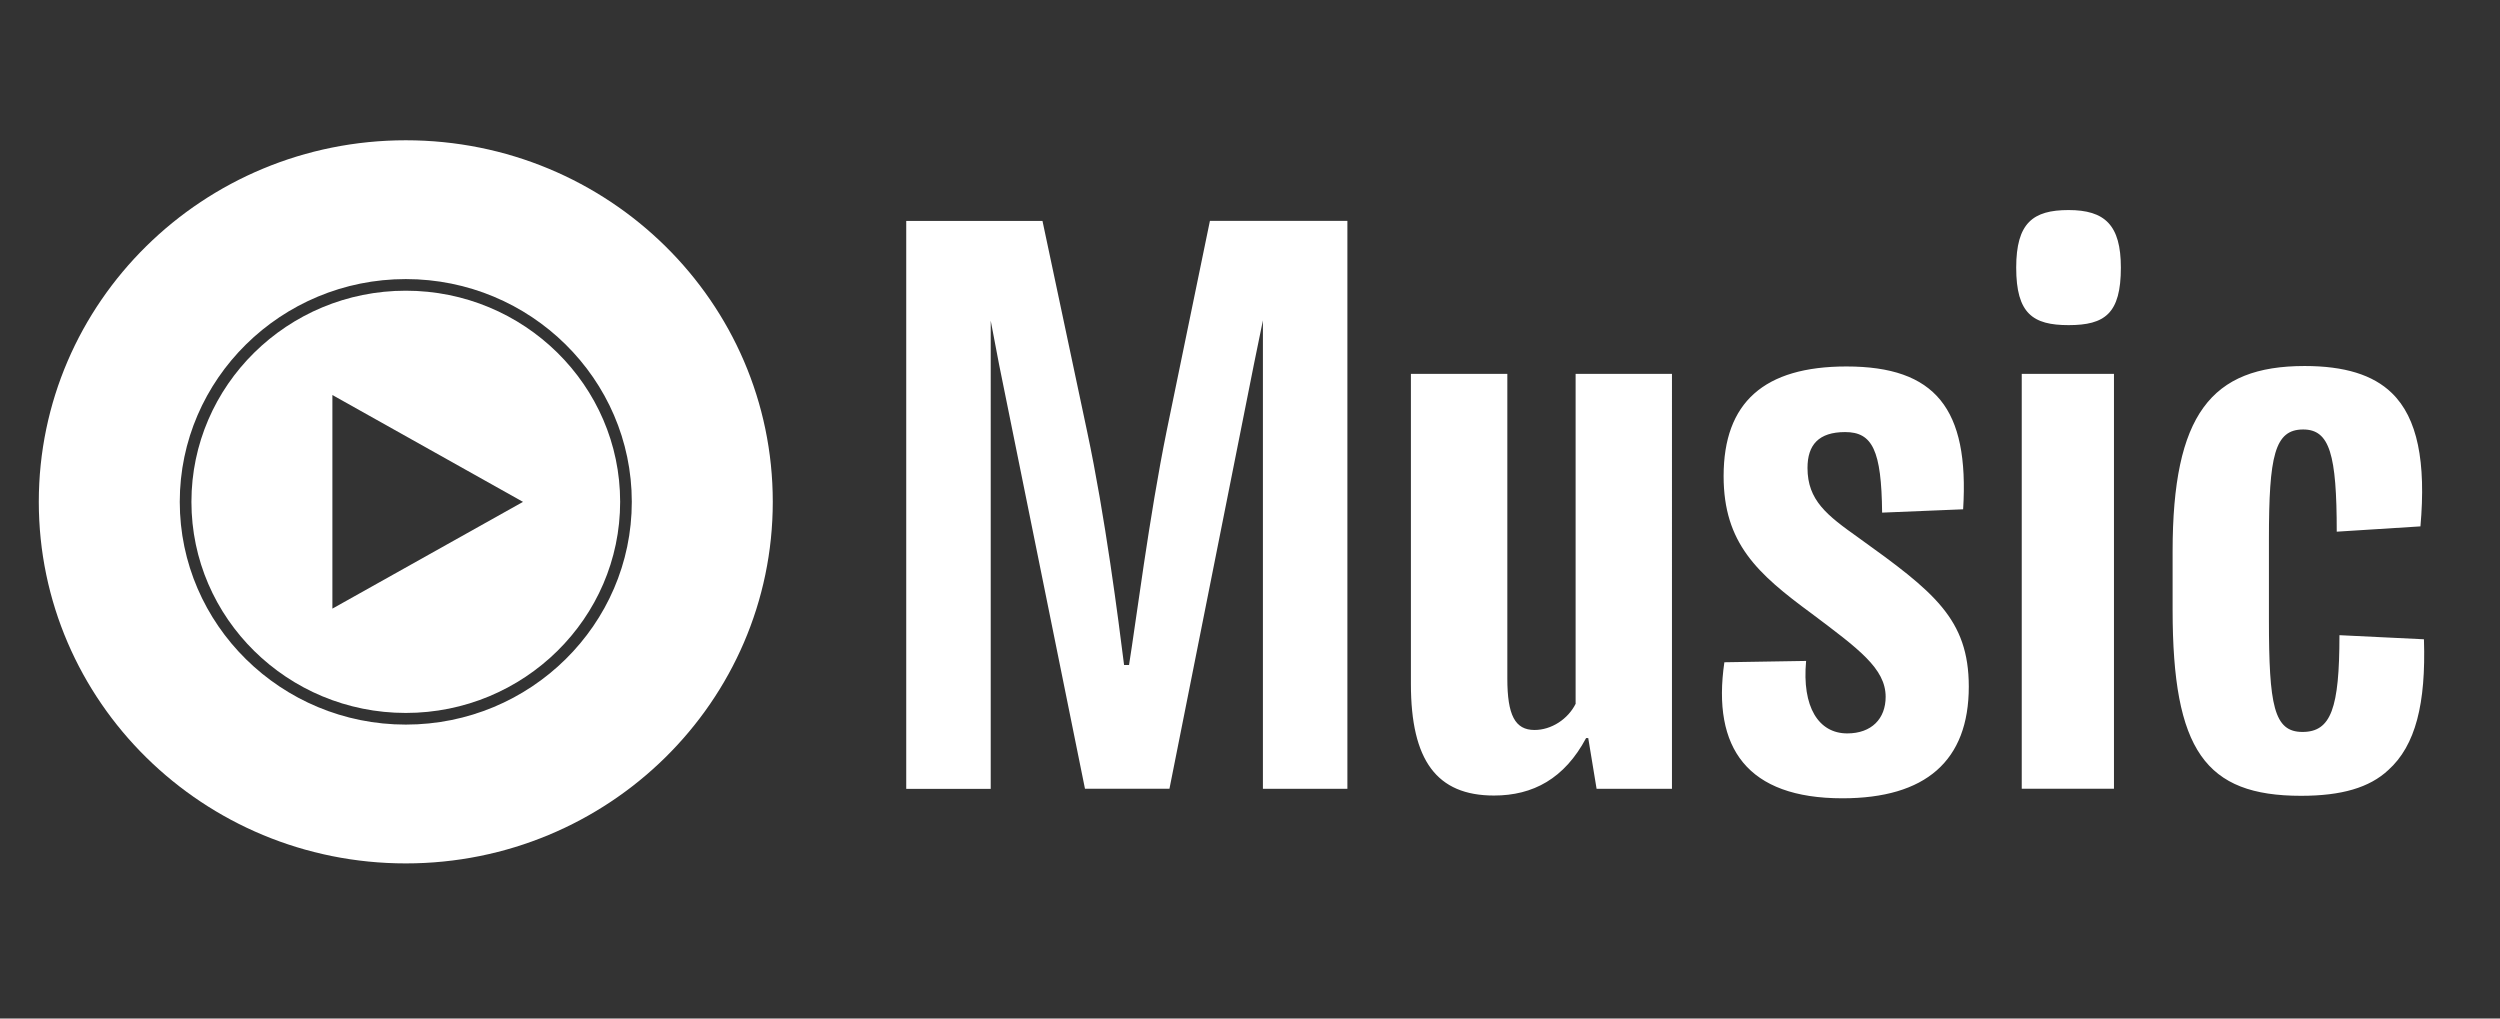
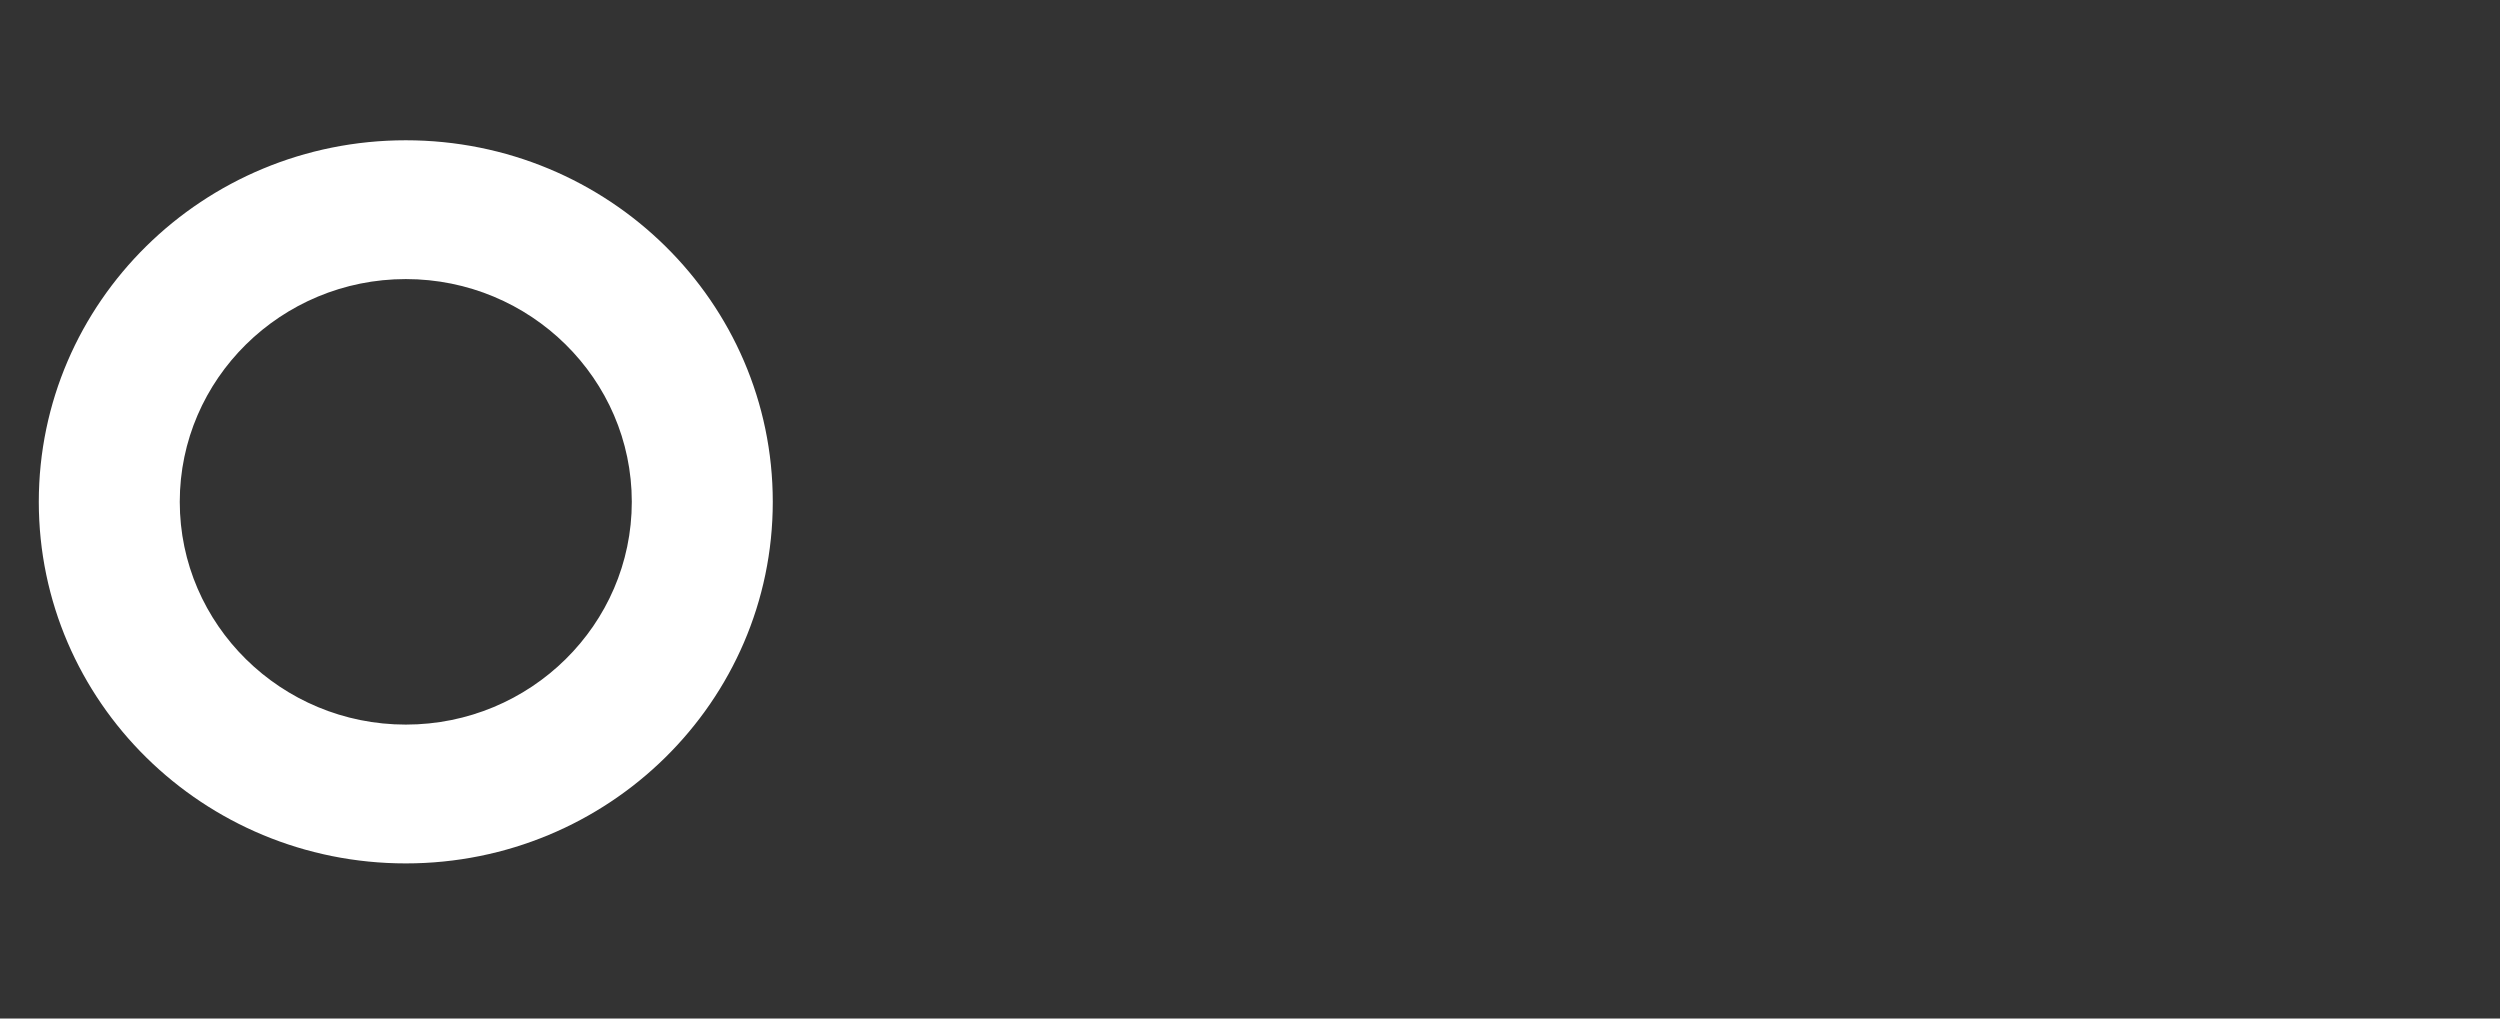
<svg xmlns="http://www.w3.org/2000/svg" version="1.1" id="Layer_1" x="0px" y="0px" width="135px" height="55px" viewBox="2.25 2.5 135 55" enable-background="new 2.25 2.5 135 55" xml:space="preserve">
  <rect x="2.25" y="2.5" width="135" height="55" fill="#333333" stroke="none" />
  <path fill="#FFFFFF" d="M24.163,10.075c-10.945,0-19.818,8.742-19.818,19.524c0,10.781,8.873,19.525,19.818,19.525  c10.944,0,19.817-8.745,19.817-19.525C43.982,18.814,35.109,10.075,24.163,10.075z M24.163,41.628  c-6.73,0-12.206-5.396-12.206-12.029c0-6.634,5.476-12.029,12.206-12.029c6.729,0,12.204,5.396,12.204,12.029  C36.367,36.232,30.894,41.628,24.163,41.628z" />
-   <path fill="#FFFFFF" d="M65.251,25.763c-0.943,4.641-1.658,10.311-2.033,12.646h-0.268c-0.303-2.41-1.02-8.039-1.995-12.608  l-2.411-11.372h-7.357v30.67h4.562V19.815l0.45,2.361l4.64,22.917H65.4l4.561-22.918l0.486-2.374v25.294h4.562V14.428h-7.424  L65.251,25.763z M87.342,40.491c-0.418,0.844-1.316,1.428-2.227,1.428c-1.055,0-1.469-0.803-1.469-2.776V22.689h-5.207v16.743  c0,4.133,1.396,6.027,4.486,6.027c2.109,0,3.807-0.914,4.975-3.104h0.115l0.451,2.74h4.07V22.689h-5.203v17.8h0.008V40.491  L87.342,40.491z M102.607,31.534c-1.697-1.205-2.752-2.01-2.752-3.766c0-1.242,0.6-1.936,2.033-1.936  c1.473,0,1.963,0.983,1.996,4.35l4.375-0.18c0.338-5.445-1.51-7.713-6.299-7.713c-4.447,0-6.635,1.938-6.635,5.92  c0,3.619,1.812,5.263,4.752,7.422c2.527,1.902,3.998,2.963,3.998,4.498c0,1.175-0.754,1.975-2.074,1.975  c-1.547,0-2.453-1.427-2.221-3.914l-4.414,0.072c-0.678,4.641,1.248,7.346,6.373,7.346c4.488,0,6.826-2.014,6.826-6.031  C108.562,35.922,106.682,34.458,102.607,31.534z M116.404,22.689h-4.98v22.403h4.98V22.689L116.404,22.689z M113.951,13.843  c-1.92,0-2.826,0.695-2.826,3.109c0,2.485,0.902,3.105,2.828,3.105c1.959,0,2.824-0.623,2.824-3.105  C116.777,14.65,115.912,13.843,113.951,13.843z M133.141,37.021L128.58,36.8c0,3.947-0.453,5.225-1.996,5.225  c-1.545,0-1.812-1.427-1.812-6.068v-4.344c0-4.498,0.307-5.921,1.85-5.921c1.434,0,1.812,1.351,1.812,5.519l4.52-0.286  c0.307-3.472-0.15-5.851-1.545-7.201c-1.021-0.99-2.564-1.459-4.711-1.459c-5.053,0-7.127,2.633-7.127,10.012v3.144  c0,7.604,1.771,10.053,6.939,10.053c2.186,0,3.693-0.441,4.709-1.391c1.473-1.324,2.037-3.588,1.924-7.06L133.141,37.021  L133.141,37.021z" />
-   <path fill="#FFFFFF" d="M24.163,18.198c-6.384,0-11.576,5.114-11.576,11.401s5.194,11.4,11.576,11.4  c6.383,0,11.575-5.113,11.575-11.4S30.546,18.198,24.163,18.198z M20.199,35.366V23.831l10.293,5.77L20.199,35.366z" />
</svg>